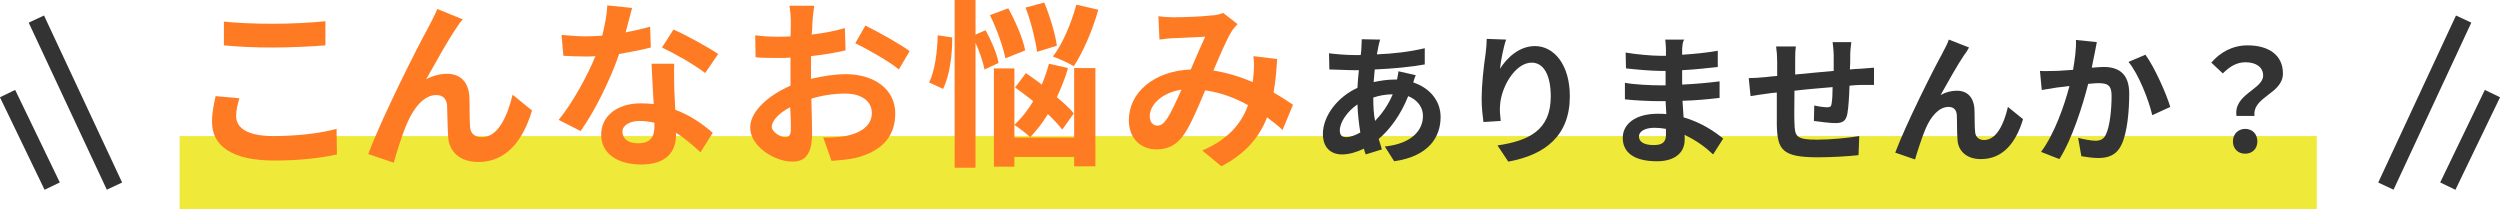
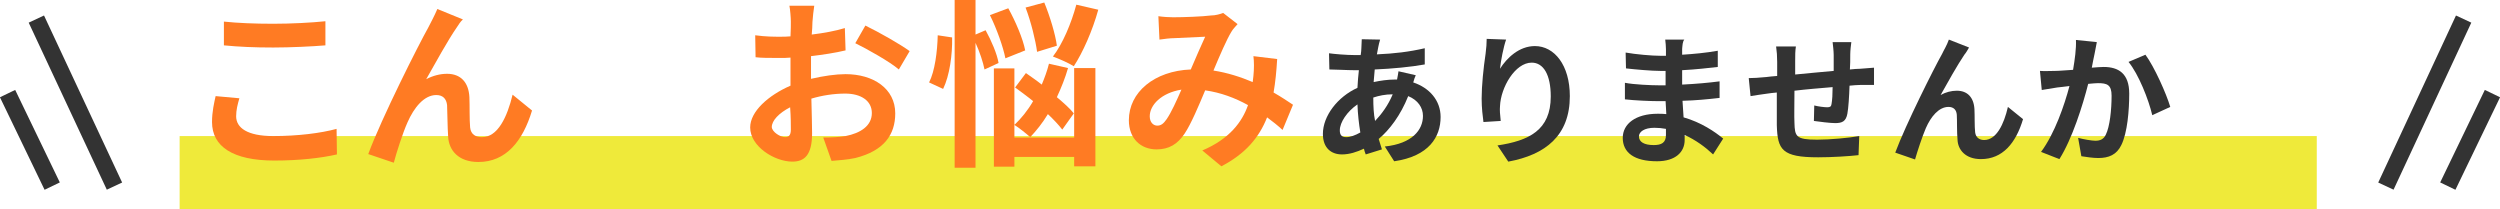
<svg xmlns="http://www.w3.org/2000/svg" version="1.1" id="レイヤー_1" x="0px" y="0px" viewBox="0 0 694.5 58.1" style="enable-background:new 0 0 694.5 58.1;" xml:space="preserve">
  <style type="text/css">
	.st0{fill:#EFEA3A;}
	.st1{fill:#FF7B23;}
	.st2{fill:#333333;}
	.st3{fill:none;stroke:#333333;stroke-width:4.698;stroke-miterlimit:10;}
</style>
  <rect x="49.9" y="37.8" class="st0" width="593.7" height="20.3" />
  <g>
    <g>
      <path class="st1" d="M65.6,32.3c0,3.2,3.1,5.5,10.3,5.5c6.8,0,13.2-0.8,17.6-2l0.1,7.1c-4.4,1-10.4,1.7-17.4,1.7    c-11.5,0-17.3-3.9-17.3-10.7c0-2.9,0.6-5.4,1-7.2l6.6,0.6C66,29,65.6,30.6,65.6,32.3z M75.9,6.6c5,0,10.7-0.3,14.5-0.7v6.7    c-3.5,0.3-9.7,0.6-14.5,0.6c-5.3,0-9.6-0.2-13.7-0.6V6C66,6.4,70.7,6.6,75.9,6.6z" />
      <path class="st1" d="M126.9,7.6c-2.5,3.6-6,10-8.5,14.4c1.9-1,3.9-1.5,5.8-1.5c3.8,0,6,2.4,6.2,6.5c0.1,2.3,0,6.3,0.2,8.4    c0.2,2,1.6,2.7,3.3,2.7c4.4,0,7-5.6,8.5-11.8l5.4,4.4c-2.6,8.6-7.3,14.3-14.9,14.3c-5.6,0-8.2-3.3-8.4-7c-0.2-2.7-0.2-6.8-0.3-8.8    c-0.2-1.8-1.2-2.8-3-2.8c-3.4,0-6.2,3.5-8,7.6c-1.3,2.9-3.1,8.5-3.8,11.2l-7.1-2.4c3.7-10,14-30.4,16.7-35.2    c0.7-1.4,1.6-3,2.5-5.1l7.1,2.9C128,5.9,127.4,6.8,126.9,7.6z" />
-       <path class="st1" d="M173.8,9c2.5-0.5,4.8-1,6.8-1.6l0.2,5.8c-2.3,0.6-5.4,1.2-8.8,1.8c-2.4,7-6.7,15.8-10.7,21.4l-6.1-3.1    c4-4.9,8-12.3,10.2-17.7c-0.9,0.1-1.8,0.1-2.6,0.1c-2.1,0-4.1-0.1-6.3-0.2l-0.5-5.8c2.2,0.2,4.8,0.4,6.7,0.4c1.5,0,3-0.1,4.6-0.2    c0.7-2.8,1.3-5.8,1.4-8.4l6.9,0.7C175.2,3.7,174.5,6.3,173.8,9z M187.3,24.1c0,1.4,0.2,3.9,0.3,6.4c4.3,1.6,7.8,4.1,10.4,6.4    l-3.4,5.4c-1.8-1.6-4-3.7-6.8-5.4c0,0.1,0,0.4,0,0.5c0,4.7-2.6,8.3-9.7,8.3c-6.2,0-11.1-2.8-11.1-8.3c0-4.9,4.1-8.7,11.1-8.7    c1.2,0,2.3,0.1,3.5,0.2c-0.2-3.7-0.5-8.2-0.6-11.2h6.3C187.2,19.8,187.3,21.9,187.3,24.1z M177.3,39.8c3.5,0,4.5-1.9,4.5-4.7    c0-0.3,0-0.6,0-1c-1.3-0.3-2.7-0.5-4.1-0.5c-2.9,0-4.8,1.3-4.8,3C173,38.6,174.5,39.8,177.3,39.8z M183.9,13.2l3.2-5    c3.6,1.6,9.8,5,12.4,6.8l-3.6,5.3C193,18,187.3,14.8,183.9,13.2z" />
      <path class="st1" d="M225.7,6.1c0,1.1-0.1,2.3-0.2,3.5c3.3-0.4,6.6-1,9.2-1.8l0.2,6.2c-2.9,0.7-6.3,1.2-9.6,1.6c0,1.5,0,3.1,0,4.5    c0,0.6,0,1.2,0,1.8c3.4-0.8,6.9-1.3,9.6-1.3c7.7,0,13.8,4,13.8,10.9c0,5.9-3.1,10.4-11.1,12.4c-2.3,0.5-4.5,0.6-6.6,0.8l-2.3-6.5    c2.3,0,4.4-0.1,6.2-0.4c4.1-0.8,7.3-2.8,7.3-6.4c0-3.4-3-5.4-7.4-5.4c-3.1,0-6.4,0.5-9.4,1.4c0.1,4,0.2,7.9,0.2,9.6    c0,6.2-2.2,7.9-5.5,7.9c-4.9,0-11.7-4.2-11.7-9.5c0-4.4,5-8.9,11.2-11.6c0-1.2,0-2.4,0-3.6c0-1.4,0-2.8,0-4.2    c-1,0.1-1.9,0.1-2.7,0.1c-3.4,0-5.3,0-7-0.2l-0.1-6.1c3,0.4,5.1,0.4,6.9,0.4c0.9,0,1.9,0,2.9-0.1c0.1-1.8,0.1-3.2,0.1-4.1    c0-1-0.2-3.5-0.4-4.4h6.9C226,2.7,225.8,4.8,225.7,6.1z M218.1,38.1c0.9,0,1.6-0.4,1.6-2.1c0-1.2,0-3.5-0.2-6.2    c-3.1,1.6-5.1,3.7-5.1,5.5C214.5,36.7,216.8,38.1,218.1,38.1z M252.7,14.2l-3,5.1c-2.4-2.1-9-5.8-12.1-7.3l2.8-4.9    C244.3,9,250.1,12.3,252.7,14.2z" />
      <path class="st1" d="M264.5,10.4c0.1,4.8-0.7,10.6-2.5,14.3l-3.9-1.8c1.6-3.1,2.3-8.6,2.4-13.1L264.5,10.4z M273.5,19.3    c-0.4-2-1.3-4.8-2.5-7.4v34.7h-5.8V0h5.8v9.6l2.8-1.2c1.6,2.9,3.2,6.6,3.6,9.1L273.5,19.3z M279.3,16.2c-0.6-3.1-2.4-8.2-4.3-12    l5.1-1.9c2,3.6,4.1,8.5,4.7,11.7L279.3,16.2z M298.4,18.9h5.9v27.3h-5.9v-2.6h-16.6v2.7h-5.7V19h5.7v19.2h16.6V18.9z M295.1,36    c-1-1.3-2.4-2.8-4-4.3c-1.5,2.5-3.2,4.6-4.9,6.4c-1-0.9-3.1-2.6-4.4-3.4c1.9-1.8,3.7-4,5.2-6.6c-1.7-1.4-3.4-2.6-5-3.8l3-4    c1.4,1,2.9,2,4.4,3.2c0.8-1.9,1.5-3.8,2-5.8l5.3,1.2c-0.8,2.8-1.9,5.5-3.1,8.1c1.9,1.6,3.6,3.1,4.7,4.5L295.1,36z M288.1,14.4    c-0.4-3.1-1.7-8.4-3.2-12.3l5.2-1.4c1.6,3.9,3.1,8.9,3.5,12L288.1,14.4z M305.1,2.7c-1.6,5.8-4.3,11.9-6.8,15.7    c-1.4-0.9-4.2-2.1-5.8-2.7c2.7-3.5,5.1-9.2,6.5-14.4L305.1,2.7z" />
      <path class="st1" d="M325.9,4.8c2.9,0,8.2-0.2,10.5-0.5c1.3,0,2.6-0.4,3.4-0.7l4,3.1c-0.7,0.8-1.3,1.4-1.7,2.1    c-1.3,2.1-3.2,6.5-5,10.8c3.9,0.6,7.6,1.8,10.9,3.2c0.1-0.6,0.1-1.1,0.2-1.7c0.2-2,0.2-4,0-5.5l6.6,0.8c-0.2,3.4-0.5,6.5-1,9.3    c2.1,1.2,3.9,2.4,5.4,3.4l-2.9,7c-1.3-1.2-2.8-2.4-4.3-3.5c-2.2,5.6-6,10.1-12.7,13.6l-5.3-4.4c7.6-3.2,11.1-8,12.7-12.6    c-3.6-2-7.6-3.5-11.9-4.1c-1.8,4.3-3.9,9.3-5.7,12c-2,3-4.4,4.4-7.8,4.4c-4.4,0-7.7-3-7.7-8.1c0-7.8,7.1-13.7,17.2-14.1    c1.4-3.3,2.9-6.7,4-9.1c-2,0.1-6.3,0.3-8.6,0.4c-1,0-2.8,0.2-4.1,0.4l-0.3-6.5C323.1,4.7,324.8,4.8,325.9,4.8z M321.5,34.9    c1,0,1.7-0.5,2.6-1.8c1.3-1.9,2.7-5,4.1-8.2c-5.6,0.9-8.8,4.3-8.8,7.4C319.4,34,320.4,34.9,321.5,34.9z" />
      <path class="st2" d="M382.9,13c-0.1,0.7-0.3,1.4-0.4,2.1c4.8-0.2,9-0.7,13.3-1.7l0,4.5c-3.8,0.7-9.1,1.2-13.9,1.4    c-0.1,1.2-0.2,2.4-0.3,3.5c1.9-0.4,3.9-0.7,5.8-0.7c0.2,0,0.5,0,0.7,0c0.2-0.8,0.3-1.8,0.4-2.3l4.8,1.1c-0.2,0.4-0.5,1.2-0.7,2    c4.5,1.5,7.6,5,7.6,9.6c0,5.5-3.2,10.9-12.9,12.3l-2.6-4.1c7.6-0.8,10.6-4.6,10.6-8.5c0-2.3-1.4-4.4-4.1-5.5    c-2.1,5.3-5.2,9.4-8.2,11.9c0.3,1,0.6,2,0.9,2.9l-4.5,1.4c-0.2-0.5-0.4-1.1-0.5-1.6c-1.9,0.9-4,1.6-6.1,1.6    c-2.9,0-5.3-1.7-5.3-5.7c0-5,4.1-10.3,9.6-12.8c0.1-1.7,0.2-3.3,0.4-4.9c-0.4,0-0.8,0-1.3,0c-2,0-5.1-0.2-6.9-0.2l-0.1-4.5    c1.4,0.2,4.8,0.5,7.2,0.5c0.5,0,1.1,0,1.6,0c0.1-0.7,0.2-1.4,0.2-2.1c0-0.7,0.1-1.7,0.1-2.3l5.1,0.1C383.2,11.7,383,12.4,382.9,13    z M374,38.1c1.1,0,2.5-0.5,3.9-1.3c-0.4-2.4-0.7-5.1-0.8-7.8c-2.9,2-4.9,5-4.9,7.2C372.2,37.5,372.7,38.1,374,38.1z M382,33.6    c1.8-1.9,3.6-4.3,4.9-7.4c-2.1,0-3.9,0.4-5.4,0.9v0.1C381.5,29.5,381.6,31.7,382,33.6z" />
      <path class="st2" d="M416.7,19.1c1.9-3,5.3-6.3,9.7-6.3c5.4,0,9.7,5.3,9.7,13.9c0,11-6.8,16.3-17.1,18.2l-3-4.5    c8.7-1.3,14.8-4.2,14.8-13.6c0-6-2-9.4-5.3-9.4c-4.6,0-8.6,6.9-8.8,12.1c-0.1,1.1,0,2.3,0.2,4.1l-4.8,0.3    c-0.2-1.5-0.5-3.9-0.5-6.5c0-3.6,0.5-8.5,1.1-12.5c0.2-1.5,0.3-3,0.3-4.1l5.4,0.2C417.7,12.9,416.9,17,416.7,19.1z" />
      <path class="st2" d="M467.3,13.6c0,0.4,0,1,0,1.6c3.2-0.2,6.5-0.5,9.9-1.1l0,4.5c-2.6,0.3-6.1,0.7-9.9,0.9c0,1.4,0,2.8,0,4    c4-0.2,7.3-0.5,10.4-0.9l0,4.6c-3.5,0.4-6.6,0.7-10.3,0.8c0.1,1.5,0.2,3.1,0.3,4.6c4.9,1.4,8.7,4,11,5.9l-2.8,4.4    c-2.1-2-4.8-4-7.9-5.4c0,0.5,0,1,0,1.4c0,3.3-2.5,5.9-7.7,5.9c-6.3,0-9.5-2.4-9.5-6.5c0-3.9,3.6-6.7,9.7-6.7c0.8,0,1.6,0,2.4,0.1    c-0.1-1.2-0.1-2.5-0.2-3.6c-0.7,0-1.3,0-2,0c-2.3,0-6.7-0.2-9.3-0.5l0-4.6c2.5,0.5,7.4,0.7,9.4,0.7c0.6,0,1.3,0,1.9,0    c0-1.3,0-2.7,0-4c-0.5,0-1,0-1.4,0c-2.5,0-7-0.4-9.6-0.7l-0.1-4.4c2.8,0.5,7.3,0.9,9.7,0.9c0.5,0,1,0,1.5,0c0-0.7,0-1.4,0-1.8    c0-0.7-0.1-2-0.2-2.7h5.3C467.4,11.6,467.4,12.6,467.3,13.6z M459.4,40.3c2.1,0,3.4-0.6,3.4-2.8c0-0.4,0-1,0-1.7    c-1.1-0.2-2.1-0.3-3.2-0.3c-2.8,0-4.3,1.1-4.3,2.4C455.3,39.4,456.7,40.3,459.4,40.3z" />
      <path class="st2" d="M514,15.1c0,1.5,0,2.9-0.1,4.2c1.1-0.1,2-0.2,2.9-0.2c1.1-0.1,2.6-0.2,3.8-0.3v4.8c-0.7,0-2.7,0-3.8,0    c-0.9,0-1.9,0.1-3,0.2c-0.1,3-0.3,6.2-0.6,7.8c-0.4,2.1-1.4,2.6-3.4,2.6c-1.4,0-4.5-0.4-5.9-0.6l0.1-4.3c1.2,0.3,2.8,0.5,3.6,0.5    c0.8,0,1.1-0.2,1.2-0.9c0.2-1.1,0.3-2.8,0.3-4.7c-3.5,0.3-7.3,0.6-10.6,1c0,3.6-0.1,7.2,0,8.9c0.1,3.8,0.4,4.7,6.3,4.7    c3.8,0,8.8-0.5,11.7-1l-0.2,5.3c-2.6,0.3-7.4,0.6-11.2,0.6c-10.1,0-11.3-2.1-11.5-8.9c0-1.7,0-5.5,0-9.1c-1.1,0.1-2,0.2-2.6,0.3    c-1.3,0.2-3.7,0.5-4.7,0.7l-0.5-5c1.1,0,2.9-0.1,4.9-0.3c0.7-0.1,1.7-0.2,3-0.3c0-1.8,0-3.3,0-3.9c0-1.6-0.1-2.9-0.3-4.3h5.5    c-0.2,1.3-0.2,2.4-0.2,4.1c0,0.9,0,2.2,0,3.7c3.3-0.3,7.1-0.7,10.7-1v-4.4c0-1-0.2-2.8-0.3-3.6h5.2C514.2,12.4,514,14.1,514,15.1z    " />
      <path class="st2" d="M545.7,15.2c-1.9,2.8-4.7,7.8-6.6,11.2c1.4-0.8,3-1.2,4.5-1.2c2.9,0,4.7,1.8,4.9,5.1c0.1,1.8,0,4.9,0.2,6.5    c0.2,1.5,1.3,2.1,2.5,2.1c3.4,0,5.5-4.4,6.6-9.2l4.2,3.4c-2,6.7-5.7,11.1-11.7,11.1c-4.3,0-6.4-2.6-6.5-5.4    c-0.2-2.1-0.1-5.3-0.2-6.9c-0.1-1.4-0.9-2.2-2.3-2.2c-2.7,0-4.9,2.7-6.3,5.9c-1,2.3-2.4,6.6-3,8.7l-5.5-1.9    c2.9-7.8,10.9-23.7,13-27.4c0.5-1.1,1.3-2.3,1.9-4l5.6,2.2C546.6,13.9,546.2,14.6,545.7,15.2z" />
      <path class="st2" d="M581.9,14.8c-0.3,1.2-0.5,2.6-0.8,4c1.3-0.1,2.5-0.2,3.3-0.2c4.1,0,7.1,1.8,7.1,7.4c0,4.6-0.5,10.9-2.2,14.3    c-1.3,2.7-3.5,3.6-6.4,3.6c-1.5,0-3.4-0.3-4.7-0.5l-0.9-5.1c1.5,0.4,3.8,0.8,4.8,0.8c1.3,0,2.3-0.4,2.9-1.7    c1.1-2.2,1.6-6.9,1.6-10.8c0-3.1-1.3-3.5-3.8-3.5c-0.6,0-1.6,0.1-2.7,0.2c-1.5,5.9-4.4,15.2-8,20.9l-5.1-2    c3.8-5.1,6.5-13,7.9-18.3c-1.4,0.2-2.6,0.3-3.4,0.4c-1.1,0.2-3.2,0.5-4.3,0.7l-0.5-5.3c1.4,0.1,2.7,0,4.2,0c1.2,0,3.1-0.2,5-0.3    c0.5-3,0.9-5.8,0.8-8.3l5.8,0.6C582.3,12.6,582.1,13.8,581.9,14.8z M602.9,29.7l-5,2.3c-1-4.3-3.8-11.4-6.6-14.8l4.7-2    C598.5,18.6,601.8,26,602.9,29.7z" />
-       <path class="st2" d="M628.7,21c0-2.3-1.9-3.7-4.9-3.7c-2.4,0-4.3,1.1-6.3,3.1l-3.2-3c2.5-2.9,5.9-4.8,10.1-4.8    c5.7,0,9.8,2.6,9.8,7.8c0,5.7-8.5,6.4-7.9,11.8h-5C620.4,26.2,628.7,24.8,628.7,21z M620.3,39.3c0-2.1,1.5-3.5,3.4-3.5    c2,0,3.4,1.4,3.4,3.5c0,2-1.4,3.4-3.4,3.4C621.7,42.7,620.3,41.3,620.3,39.3z" />
    </g>
  </g>
  <g>
    <line class="st3" x1="10.1" y1="5.3" x2="31.8" y2="51.7" />
    <line class="st3" x1="2.1" y1="26" x2="14.5" y2="51.7" />
  </g>
  <g>
    <line class="st3" x1="684.4" y1="5.3" x2="662.8" y2="51.7" />
    <line class="st3" x1="692.4" y1="26" x2="680" y2="51.7" />
  </g>
</svg>